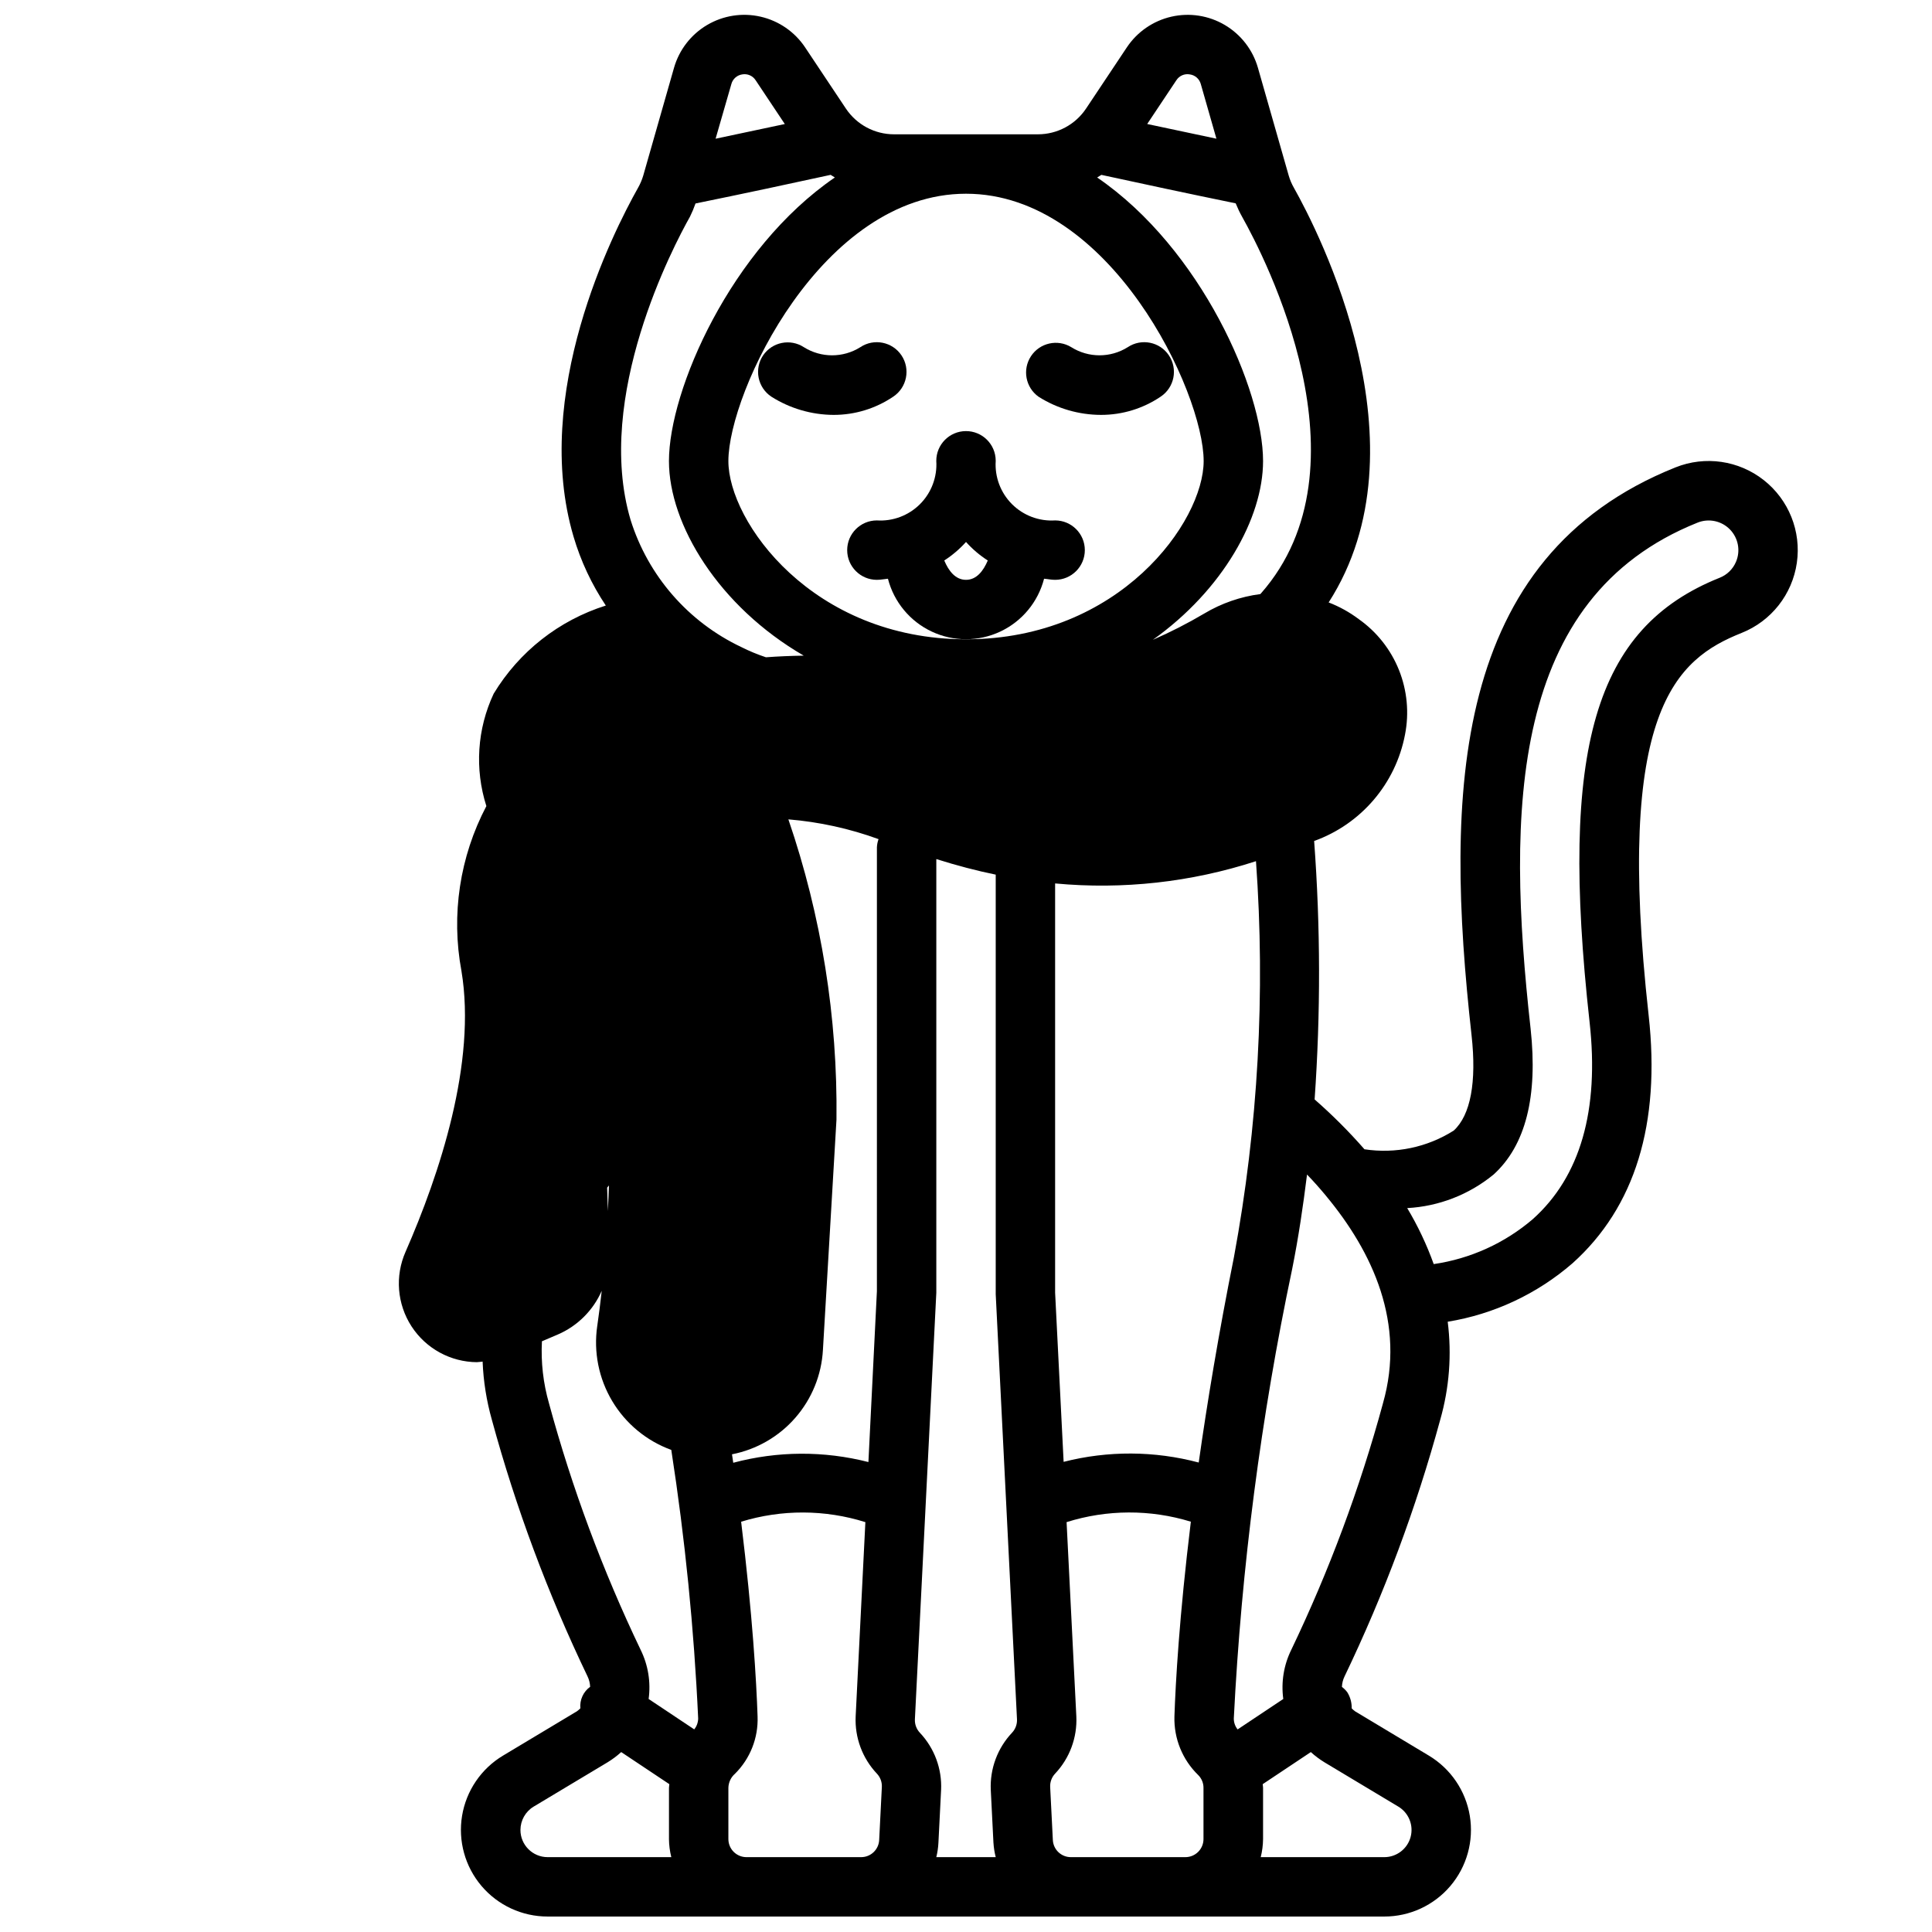
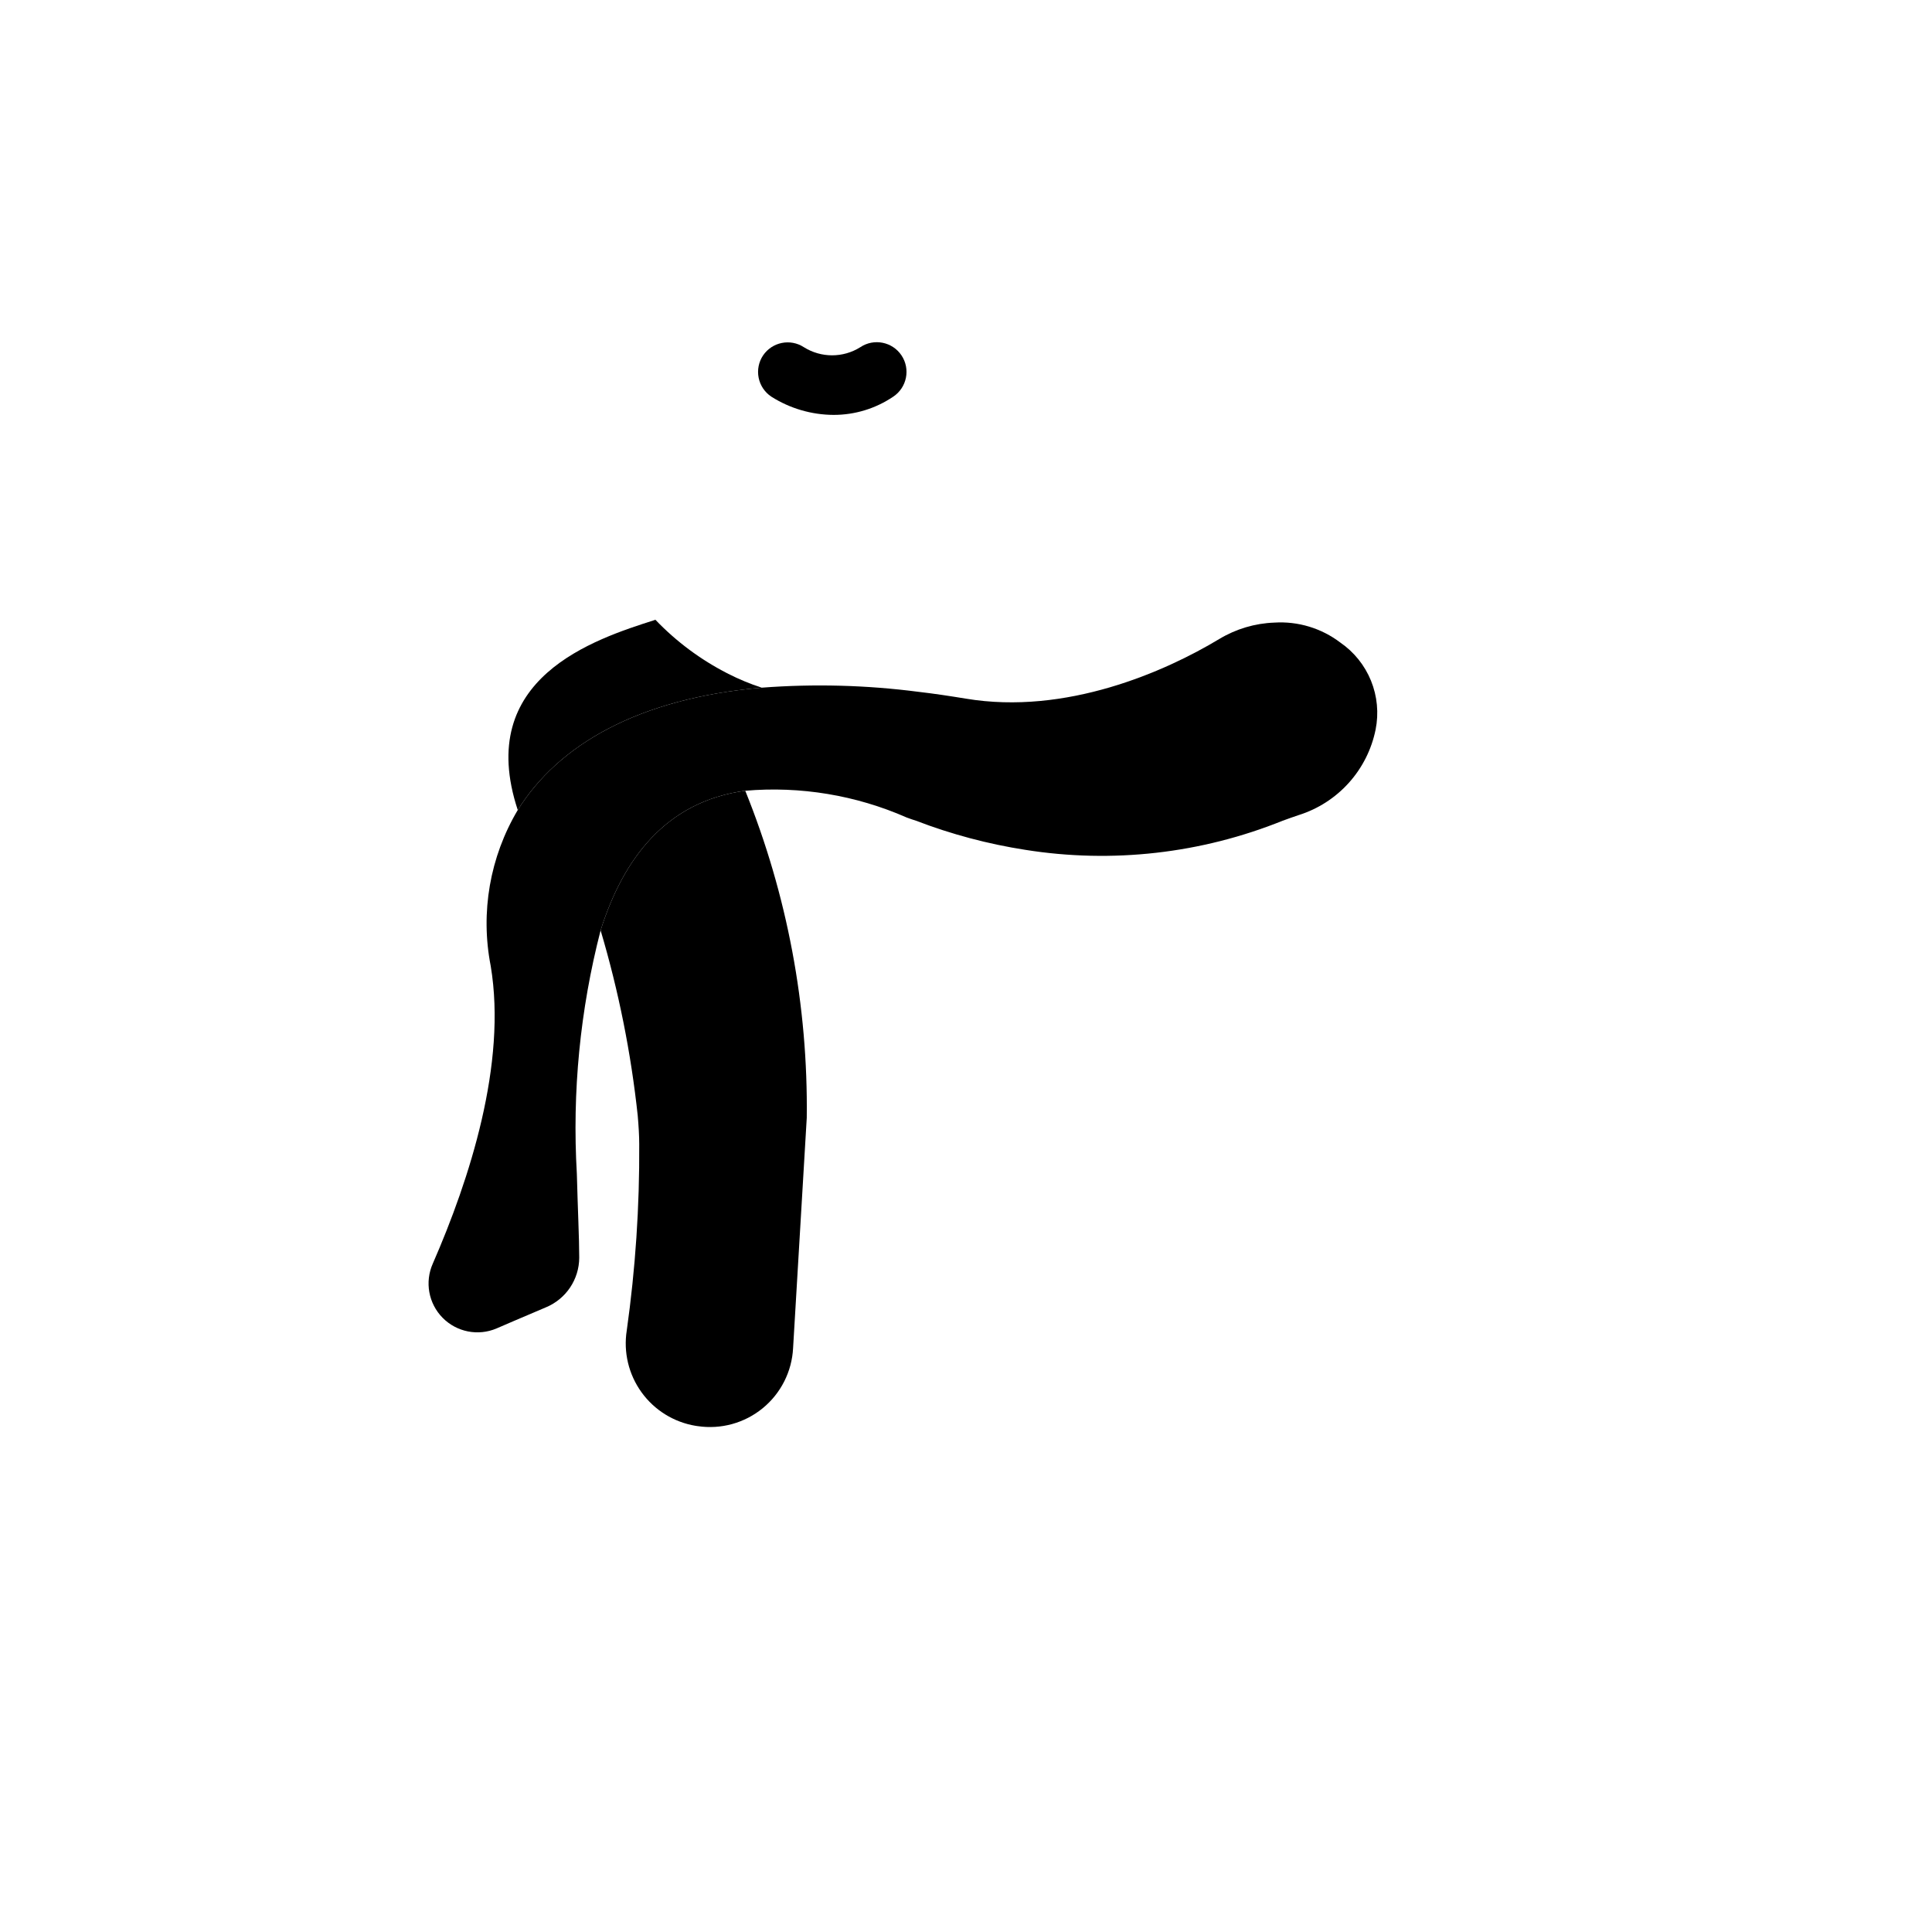
<svg xmlns="http://www.w3.org/2000/svg" width="800px" height="800px" version="1.1" viewBox="144 144 512 512">
  <defs>
    <clipPath id="a">
-       <path d="m249 148.09h372v503.81h-372z" />
-     </clipPath>
+       </clipPath>
  </defs>
  <path d="m345.84 326.24c-32.668 2.832-53.922 15.191-64.629 32.434-11.57-35.031 20.309-45.266 36.367-50.383l0.078-0.078c5.531 5.789 12 10.605 19.129 14.25 0.078 0 0.078 0 0.156 0.078h0.004c2.863 1.461 5.836 2.695 8.895 3.699z" />
  <path d="m328.91 521.94c-0.156 0-0.395-0.078-0.551-0.078-5.762-0.953-10.918-4.141-14.336-8.875-3.422-4.734-4.836-10.625-3.926-16.395 2.301-16.352 3.406-32.848 3.305-49.359 0-2.203-0.156-4.801-0.395-7.559-1.781-16.637-5.074-33.078-9.84-49.121 5.984-18.973 17.32-34.164 38.336-37v0.004c11.117 27.527 16.656 56.984 16.297 86.668l-3.621 61.008v0.004c-0.309 6.215-3.231 12.008-8.047 15.953-4.812 3.941-11.066 5.668-17.223 4.75z" />
  <path d="m303.17 390.55c-5.441 21.059-7.566 42.84-6.297 64.551 0.234 9.211 0.629 17.004 0.629 22.199-0.023 5.758-3.496 10.941-8.816 13.148l-8.5 3.621-4.566 1.969c-4.894 2.098-10.578 0.984-14.32-2.809-3.738-3.793-4.773-9.488-2.606-14.355 9.762-22.355 19.68-52.977 15.352-78.875-2.777-14.191-0.227-28.902 7.164-41.328 10.707-17.238 31.961-29.598 64.629-32.434h0.078c13.828-1.051 27.73-0.684 41.484 1.102 4.094 0.473 8.266 1.102 12.594 1.812 26.449 4.41 52.664-7.086 67.148-15.824h0.004c4.406-2.652 9.418-4.144 14.562-4.332 6.269-0.398 12.473 1.477 17.477 5.277 3.644 2.504 6.477 6.027 8.145 10.125 1.664 4.102 2.09 8.598 1.223 12.938-1.062 5.258-3.512 10.133-7.098 14.121-3.586 3.988-8.176 6.941-13.293 8.551-1.258 0.395-2.676 0.945-4.25 1.496-21.602 8.711-45.168 11.375-68.172 7.715-9.902-1.535-19.613-4.121-28.969-7.715-0.789-0.234-1.652-0.551-2.519-0.867-13.43-5.902-28.129-8.34-42.746-7.082-21.016 2.832-32.352 18.027-38.336 36.996z" />
-   <path d="m420.69 297.37c0.992 0.078 1.875 0.293 2.93 0.293h-0.004c4.348 0 7.875-3.527 7.875-7.875 0-4.348-3.527-7.871-7.875-7.871-4.25 0.27-8.414-1.301-11.43-4.312-3.012-3.016-4.586-7.18-4.312-11.43v-0.105c-0.027-4.348-3.57-7.848-7.918-7.824-4.348 0.027-7.852 3.574-7.828 7.922 0.273 4.25-1.301 8.418-4.312 11.43-3.012 3.016-7.176 4.59-11.43 4.32-4.348 0-7.871 3.523-7.871 7.871 0 4.348 3.523 7.875 7.871 7.875 1.055 0 1.938-0.211 2.93-0.293 1.586 6.16 5.84 11.293 11.598 14 5.758 2.707 12.422 2.707 18.18 0 5.754-2.707 10.008-7.84 11.598-14zm-20.688 0.293c-2.801 0-4.606-2.363-5.762-5.125h-0.004c2.133-1.375 4.07-3.027 5.766-4.914 1.691 1.891 3.633 3.539 5.769 4.914-1.172 2.762-2.977 5.125-5.769 5.125z" />
  <g clip-path="url(#a)">
    <path d="m270.45 504.98c0.48 0 0.961-0.109 1.449-0.141 0.207 5.211 1.031 10.383 2.445 15.402 6.375 23.387 14.859 46.145 25.348 67.992 0.426 0.871 0.664 1.82 0.703 2.785-1.812 1.309-2.801 3.477-2.59 5.699-0.277 0.289-0.582 0.555-0.906 0.789l-19.586 11.746c-5.785 3.465-9.758 9.297-10.859 15.953-1.098 6.656 0.785 13.457 5.152 18.598 4.363 5.141 10.77 8.105 17.516 8.098h221.75c6.738 0 13.137-2.965 17.496-8.102 4.359-5.141 6.242-11.934 5.148-18.582-1.098-6.648-5.059-12.48-10.836-15.949l-19.562-11.746c-0.324-0.234-0.625-0.5-0.906-0.789 0.039-1.512-0.371-3.008-1.18-4.289-0.402-0.527-0.879-1-1.41-1.402 0.039-0.969 0.277-1.922 0.703-2.793 10.492-21.852 18.977-44.609 25.348-68 2.41-8.434 3.086-17.273 1.984-25.977 12.242-1.996 23.688-7.359 33.062-15.484 16.586-14.879 23.379-37 20.191-65.66-8.98-80.895 7.258-94.465 24.664-101.41 7.832-3.133 13.402-10.211 14.605-18.562 1.207-8.352-2.137-16.711-8.77-21.93-6.629-5.219-15.543-6.504-23.375-3.371-59.566 23.828-61.18 86.41-54.059 150.49 1.379 12.453-0.27 21.191-4.723 25.27-7.031 4.449-15.434 6.207-23.656 4.953-4.106-4.691-8.52-9.105-13.211-13.211 1.605-22.801 1.566-45.691-0.125-68.488 12.453-4.473 21.609-15.199 24.082-28.195 1.129-5.746 0.57-11.695-1.609-17.133-2.18-5.434-5.891-10.121-10.68-13.488-2.434-1.828-5.109-3.309-7.949-4.402 26.605-41.406-2.688-98.305-9.211-109.89-0.582-1.016-1.043-2.102-1.371-3.227l-8.156-28.559c-1.363-4.766-4.5-8.824-8.766-11.348-4.266-2.519-9.332-3.312-14.164-2.211-4.832 1.102-9.059 4.012-11.809 8.133l-10.793 16.195c-2.848 4.285-7.652 6.856-12.801 6.848h-38.082c-5.144 0.008-9.953-2.562-12.801-6.848l-10.793-16.195c-2.75-4.121-6.973-7.031-11.805-8.133-4.832-1.105-9.898-0.312-14.164 2.207s-7.406 6.578-8.77 11.344l-8.148 28.543c-0.332 1.121-0.789 2.199-1.363 3.219-6.84 12.148-28.277 54.727-17.113 92.488 1.914 6.481 4.797 12.637 8.551 18.258-12.418 3.91-22.98 12.215-29.719 23.355-4.383 9.328-5.074 19.969-1.934 29.789-7.055 13.402-9.383 28.797-6.606 43.688 4.047 24.324-5.824 53.906-14.816 74.438-2.836 6.43-2.238 13.855 1.586 19.754 3.828 5.894 10.367 9.461 17.395 9.492zm19.043 10.934c-1.535-5.344-2.168-10.906-1.875-16.461l4.203-1.793c5.207-2.246 9.367-6.387 11.645-11.582-0.363 3.148-0.738 6.297-1.188 9.328h-0.004c-1.004 6.894 0.402 13.926 3.977 19.906 3.574 5.984 9.102 10.547 15.648 12.93 3.652 23.582 6.031 47.348 7.125 71.188-0.02 1.047-0.387 2.059-1.047 2.871l-12.082-8.055v0.004c0.609-4.465-0.129-9.008-2.125-13.047-10.051-20.984-18.18-42.836-24.277-65.289zm187.36-143.69h-0.004c2.527 35.078 0.562 70.336-5.84 104.92-4.07 20.324-7.086 38.535-9.336 54.441-11.723-3.117-24.047-3.18-35.801-0.18l-2.254-44.816v-108.47c17.957 1.684 36.066-0.32 53.215-5.894zm-68.977 3.559v111.2l5.637 112.65c0.062 1.312-0.41 2.594-1.309 3.551-3.859 4.082-5.894 9.562-5.637 15.176l0.707 14.027h0.004c0.082 1.273 0.281 2.535 0.598 3.773h-15.746c0.305-1.238 0.492-2.5 0.559-3.773l0.707-14.035h0.004c0.258-5.606-1.773-11.078-5.629-15.16-0.902-0.957-1.375-2.238-1.316-3.551l5.676-113.05v-114.93c5.449 1.719 10.695 3.094 15.746 4.125zm-31.488 110.41-2.25 45.266c-11.762-3.008-24.094-2.941-35.82 0.188-0.102-0.73-0.219-1.504-0.332-2.242h0.004c6.519-1.273 12.43-4.684 16.793-9.695 4.367-5.012 6.934-11.332 7.301-17.965l3.59-61.031v-0.004c0.324-27.055-3.984-53.969-12.746-79.57 8.164 0.672 16.199 2.434 23.895 5.238-0.25 0.684-0.395 1.402-0.434 2.133zm-39.691-123.49c8.945 24.703 13.438 50.797 13.266 77.07l-3.59 61.031c-0.215 3.934-2.039 7.606-5.039 10.156-3 2.551-6.918 3.758-10.836 3.336-3.918-0.422-7.488-2.434-9.879-5.566s-3.387-7.109-2.758-10.996c2.379-16.73 3.523-33.609 3.422-50.508-1.098-19.168-4.414-38.145-9.879-56.551 2.734-9.27 8.273-17.457 15.855-23.445 2.879-2.008 6.066-3.535 9.438-4.527zm-31.605 102.34v-0.258c-0.062-1.898-0.133-3.938-0.195-6.047l0.48-0.574c-0.074 2.324-0.184 4.582-0.285 6.848zm-0.34-28.832v-0.234zm-22.828 192.74c0.008-2.527 1.332-4.871 3.496-6.18l19.594-11.746c1.289-0.785 2.496-1.691 3.613-2.707l12.754 8.5c0 0.332-0.094 0.645-0.094 0.977v13.57h-0.004c0.02 1.617 0.227 3.227 0.621 4.797h-32.777c-3.981-0.004-7.203-3.231-7.203-7.211zm59.898 7.211c-1.273 0-2.492-0.508-3.391-1.406-0.898-0.898-1.402-2.117-1.402-3.391v-13.57c0.031-1.43 0.66-2.781 1.738-3.723 4.035-3.996 6.207-9.496 6-15.168-0.316-9.398-1.324-26.906-4.359-51.633h-0.004c10.734-3.297 22.219-3.258 32.93 0.109l-2.574 51.484c-0.258 5.609 1.773 11.082 5.629 15.168 0.902 0.953 1.375 2.231 1.312 3.543l-0.707 14.027c-0.117 2.555-2.227 4.566-4.785 4.559zm85.977 0c-2.559 0.008-4.668-2.004-4.785-4.559l-0.707-14.02c-0.066-1.316 0.41-2.602 1.312-3.559 3.856-4.086 5.883-9.559 5.621-15.168l-2.582-51.477c10.711-3.371 22.195-3.414 32.93-0.117-3.078 25.191-4.055 42.824-4.352 51.656-0.16 5.812 2.125 11.43 6.297 15.484 0.906 0.895 1.414 2.117 1.406 3.391v13.57c0 1.273-0.504 2.492-1.402 3.391-0.898 0.898-2.117 1.406-3.391 1.406zm86.789-13.383c2.769 1.672 4.086 4.981 3.223 8.098-0.863 3.113-3.695 5.273-6.93 5.285h-32.777c0.395-1.57 0.602-3.18 0.621-4.797v-13.57c0-0.332-0.078-0.645-0.094-0.977l12.754-8.5c1.113 1.016 2.324 1.922 3.609 2.707zm25.191-167.48c8.527-7.723 11.809-20.727 9.848-38.676-6.445-57.891-5.512-114.21 44.242-134.12 2.957-1.191 6.344-0.484 8.574 1.797s2.863 5.68 1.605 8.609c-0.82 1.922-2.375 3.438-4.316 4.203-33.188 13.273-42.508 45.191-34.473 117.78 2.598 23.348-2.465 40.934-15.059 52.199-7.449 6.371-16.551 10.496-26.25 11.906-1.855-5.164-4.207-10.133-7.023-14.84 8.367-0.449 16.371-3.555 22.852-8.863zm-44.359 5.629c12.375 14.895 21.137 33.777 15.074 54.984h0.004c-6.106 22.453-14.234 44.309-24.289 65.289-1.996 4.039-2.734 8.582-2.125 13.047l-12.105 8.066c-0.656-0.82-1.012-1.84-1.008-2.887 2.019-40.055 7.191-79.887 15.469-119.13 1.684-8.391 2.906-16.742 3.938-25.031 1.73 1.785 3.414 3.691 5.043 5.652zm-17.262-159.66-0.156 0.164v0.004c-5.262 0.684-10.32 2.441-14.871 5.164-4.391 2.594-8.938 4.918-13.613 6.957 18.523-13.184 29.207-32.266 29.207-47.371 0-18.789-16.375-56.285-43.965-75.152 0.379-0.219 0.746-0.449 1.117-0.691 9.84 2.141 23.34 5.039 35.59 7.543v-0.008c0.496 1.227 1.066 2.422 1.707 3.574 6.047 10.762 34.676 66.117 4.984 99.816zm-78.152-105.93c38.234 0 62.977 52.633 62.977 70.848 0 16.035-22.223 47.23-62.977 47.23s-62.977-31.195-62.977-47.23c0-18.215 24.742-70.848 62.977-70.848zm59.309-31.621h-0.004c1.41 0.188 2.562 1.207 2.922 2.582l4.133 14.453c-6.297-1.316-12.594-2.652-18.344-3.891l7.715-11.578h0.004c0.754-1.203 2.172-1.824 3.57-1.566zm-118.62 0c1.402-0.254 2.816 0.367 3.574 1.574l7.715 11.578c-5.754 1.234-12.051 2.574-18.344 3.891l4.172-14.461c0.355-1.363 1.488-2.379 2.883-2.582zm-13.848 37.715c0.562-1.137 1.055-2.309 1.473-3.512 12.312-2.504 25.914-5.422 35.809-7.582 0.371 0.242 0.738 0.473 1.117 0.691-27.59 18.875-43.965 56.367-43.965 75.16 0 16.801 13.195 38.512 35.723 51.562-3.473 0.051-6.816 0.195-10.027 0.434v-0.004c-2.234-0.738-4.41-1.641-6.512-2.699-14.066-6.648-24.711-18.875-29.359-33.723-9.66-32.664 11.406-72.629 15.742-80.328zm-11.266 115.78c2.012 1.801 4.113 3.5 6.297 5.086-12.75 3.121-24.613 9.125-34.684 17.547 0.348-1.684 0.914-3.316 1.688-4.856 4.848-9.52 17.246-14.605 26.699-17.777zm-49.688 164.85c9.848-22.484 20.609-55.191 15.918-83.348-3.43-16.031 1.414-32.715 12.895-44.422 13.707-13.707 36.48-20.766 65.84-20.766 12.793 0.086 25.559 1.223 38.164 3.402 31.488 5.25 61.203-10.02 72.531-16.832h0.004c3.469-2.254 7.535-3.418 11.672-3.348 4.137 0.074 8.16 1.383 11.547 3.758 2.496 1.637 4.438 3.988 5.574 6.746 1.133 2.758 1.414 5.793 0.797 8.715-0.797 3.871-2.621 7.457-5.289 10.379-2.668 2.918-6.07 5.062-9.859 6.207-1.086 0.363-2.363 0.789-3.59 1.258h0.004c-0.715 0.137-1.398 0.379-2.039 0.719-19.137 7.566-39.895 10.102-60.285 7.352-1.203-0.777-2.598-1.203-4.031-1.23-0.535 0.051-1.062 0.156-1.574 0.324-9.246-1.699-18.309-4.269-27.07-7.676-14.324-6.141-29.922-8.738-45.461-7.57-0.25 0-0.504 0.039-0.789 0.062-8.18 0.957-15.996 3.93-22.742 8.656-31.844 22.695-29.836 80.09-28.766 110.93 0.164 4.723 0.309 8.77 0.285 11.871-0.027 2.613-1.598 4.965-4.008 5.984l-13.113 5.621c-1.898 0.875-4.141 0.441-5.582-1.07-1.543-1.484-1.961-3.789-1.031-5.719z" />
  </g>
  <path d="m346.22 238.19c-1.16 1.738-1.582 3.863-1.172 5.914 0.406 2.047 1.613 3.848 3.352 5.008 4.941 3.137 10.672 4.816 16.531 4.84 5.633 0.004 11.137-1.684 15.797-4.84 3.617-2.414 4.594-7.305 2.184-10.922-2.414-3.617-7.305-4.594-10.922-2.18-4.57 2.871-10.383 2.871-14.957 0-3.594-2.344-8.406-1.375-10.812 2.18z" />
-   <path d="m435.8 253.95c5.633 0.004 11.137-1.684 15.801-4.84 3.617-2.414 4.59-7.305 2.18-10.922-2.414-3.617-7.301-4.594-10.918-2.18-4.574 2.871-10.387 2.871-14.957 0-3.621-2.215-8.348-1.164-10.684 2.383-2.336 3.543-1.441 8.305 2.023 10.758 4.953 3.129 10.695 4.793 16.555 4.801z" />
</svg>